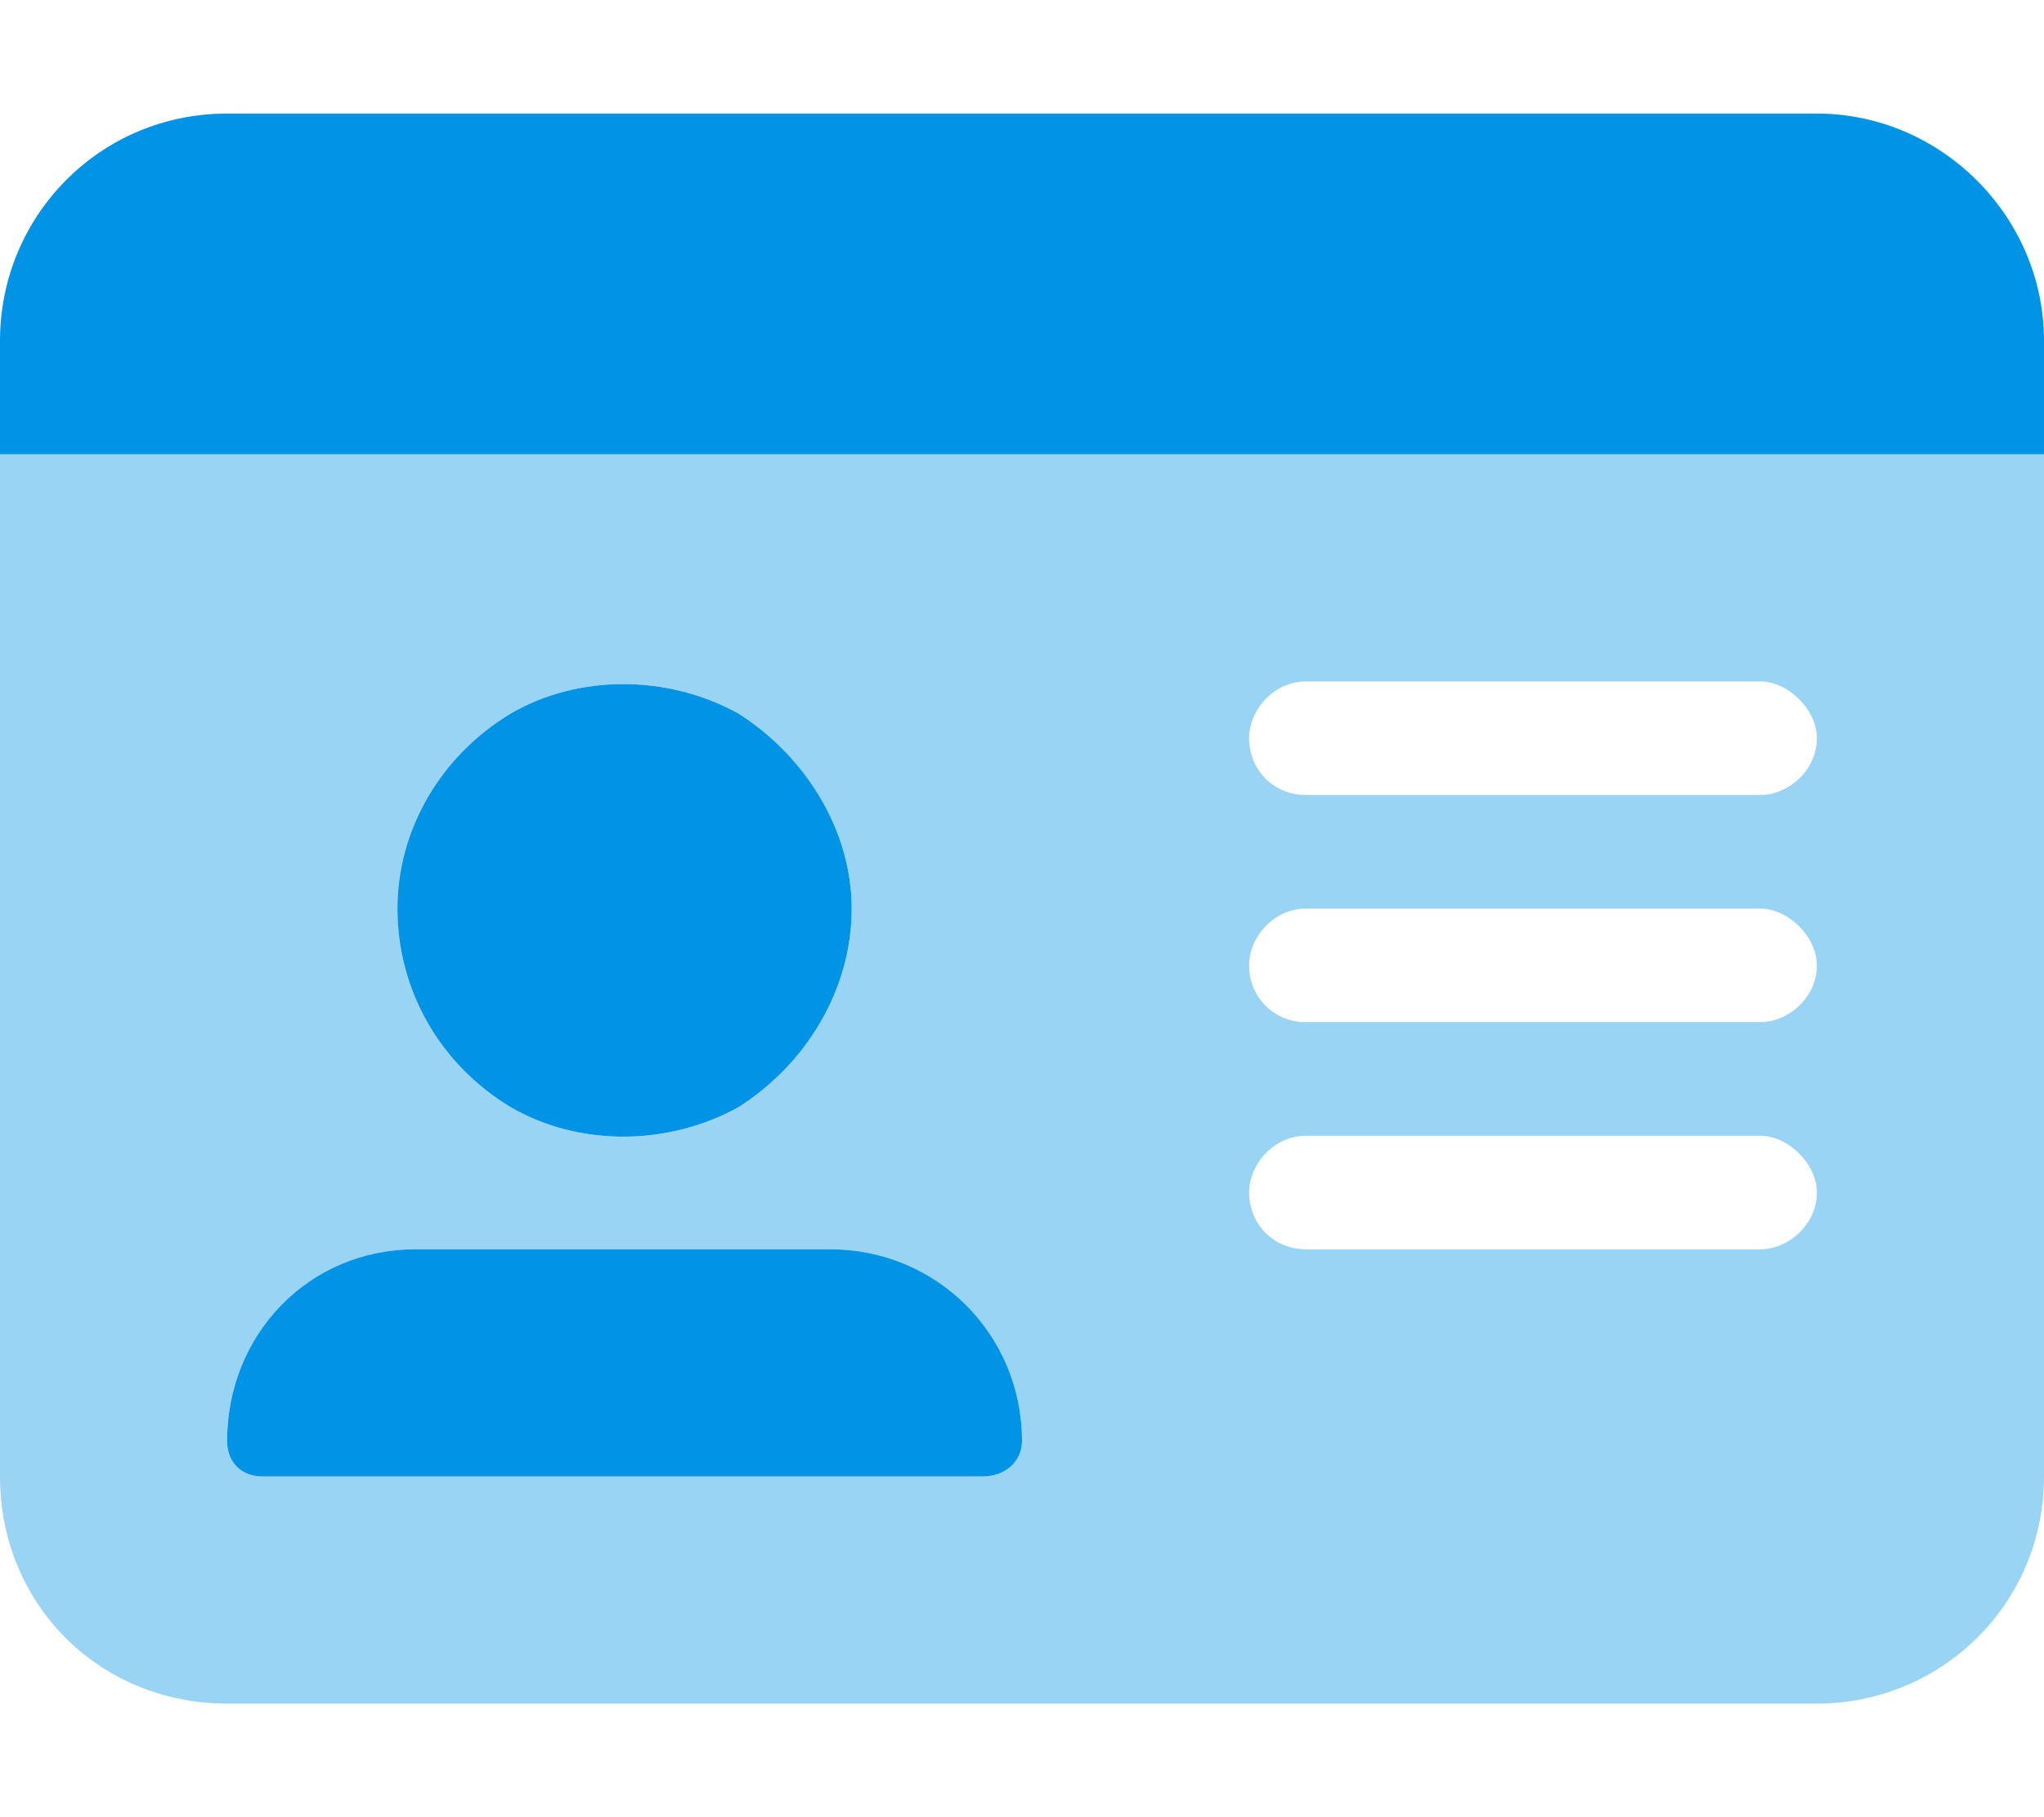
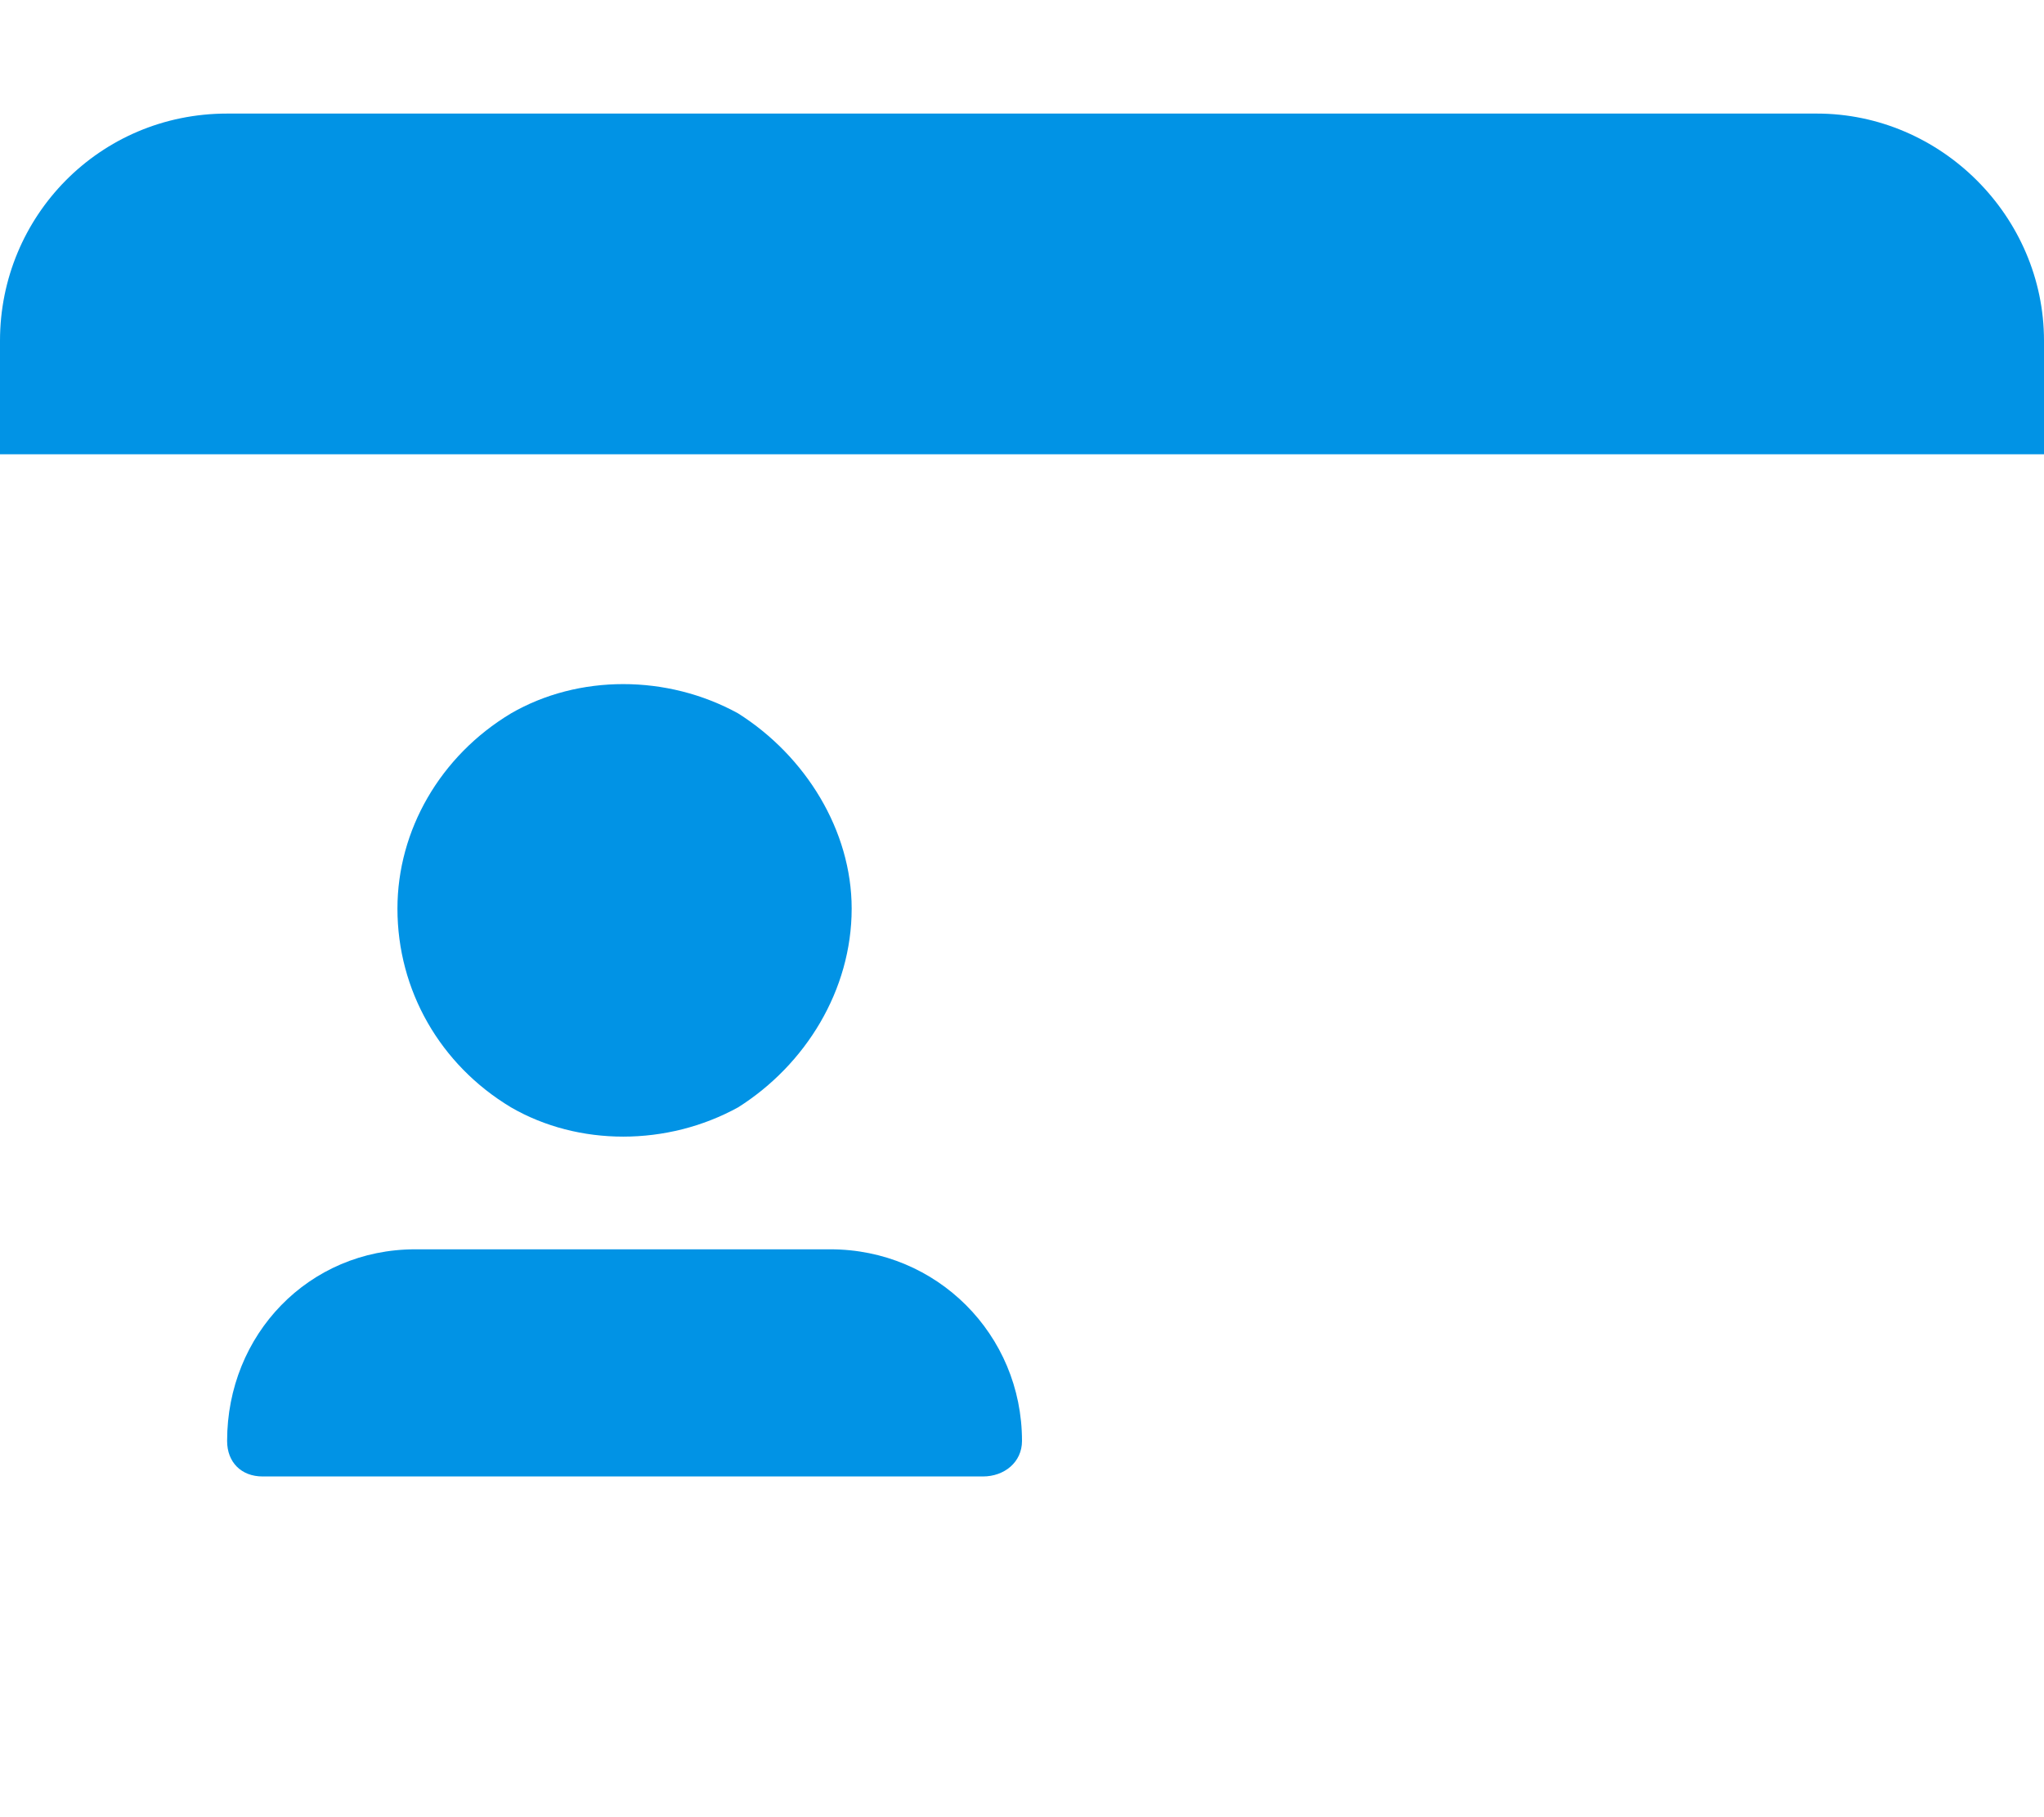
<svg xmlns="http://www.w3.org/2000/svg" width="72" height="64" viewBox="0 0 72 64" fill="none">
  <path d="M8 4H64C68.375 4 72 7.625 72 12V16H0V12C0 7.625 3.5 4 8 4ZM30 32C30 34.875 28.375 37.5 26 39C23.5 40.375 20.375 40.375 18 39C15.5 37.5 14 34.875 14 32C14 29.25 15.5 26.625 18 25.125C20.375 23.75 23.5 23.75 26 25.125C28.375 26.625 30 29.25 30 32ZM8 50.75C8 47 10.875 44 14.625 44H29.25C33 44 36 47 36 50.75C36 51.5 35.375 52 34.625 52H9.25C8.5 52 8 51.5 8 50.75Z" fill="#0193E5" />
-   <path opacity="0.4" d="M72 16V52C72 56.5 68.375 60 64 60H8C3.5 60 0 56.5 0 52V16H72ZM14.625 44C10.875 44 8 47 8 50.75C8 51.5 8.5 52 9.25 52H34.625C35.375 52 36 51.5 36 50.75C36 47 33 44 29.25 44H14.625ZM14 32C14 34.875 15.5 37.5 18 39C20.375 40.375 23.5 40.375 26 39C28.375 37.5 30 34.875 30 32C30 29.25 28.375 26.625 26 25.125C23.5 23.75 20.375 23.75 18 25.125C15.5 26.625 14 29.25 14 32ZM46 24C44.875 24 44 25 44 26C44 27.125 44.875 28 46 28H62C63 28 64 27.125 64 26C64 25 63 24 62 24H46ZM46 32C44.875 32 44 33 44 34C44 35.125 44.875 36 46 36H62C63 36 64 35.125 64 34C64 33 63 32 62 32H46ZM46 40C44.875 40 44 41 44 42C44 43.125 44.875 44 46 44H62C63 44 64 43.125 64 42C64 41 63 40 62 40H46Z" fill="#0193E5" />
</svg>